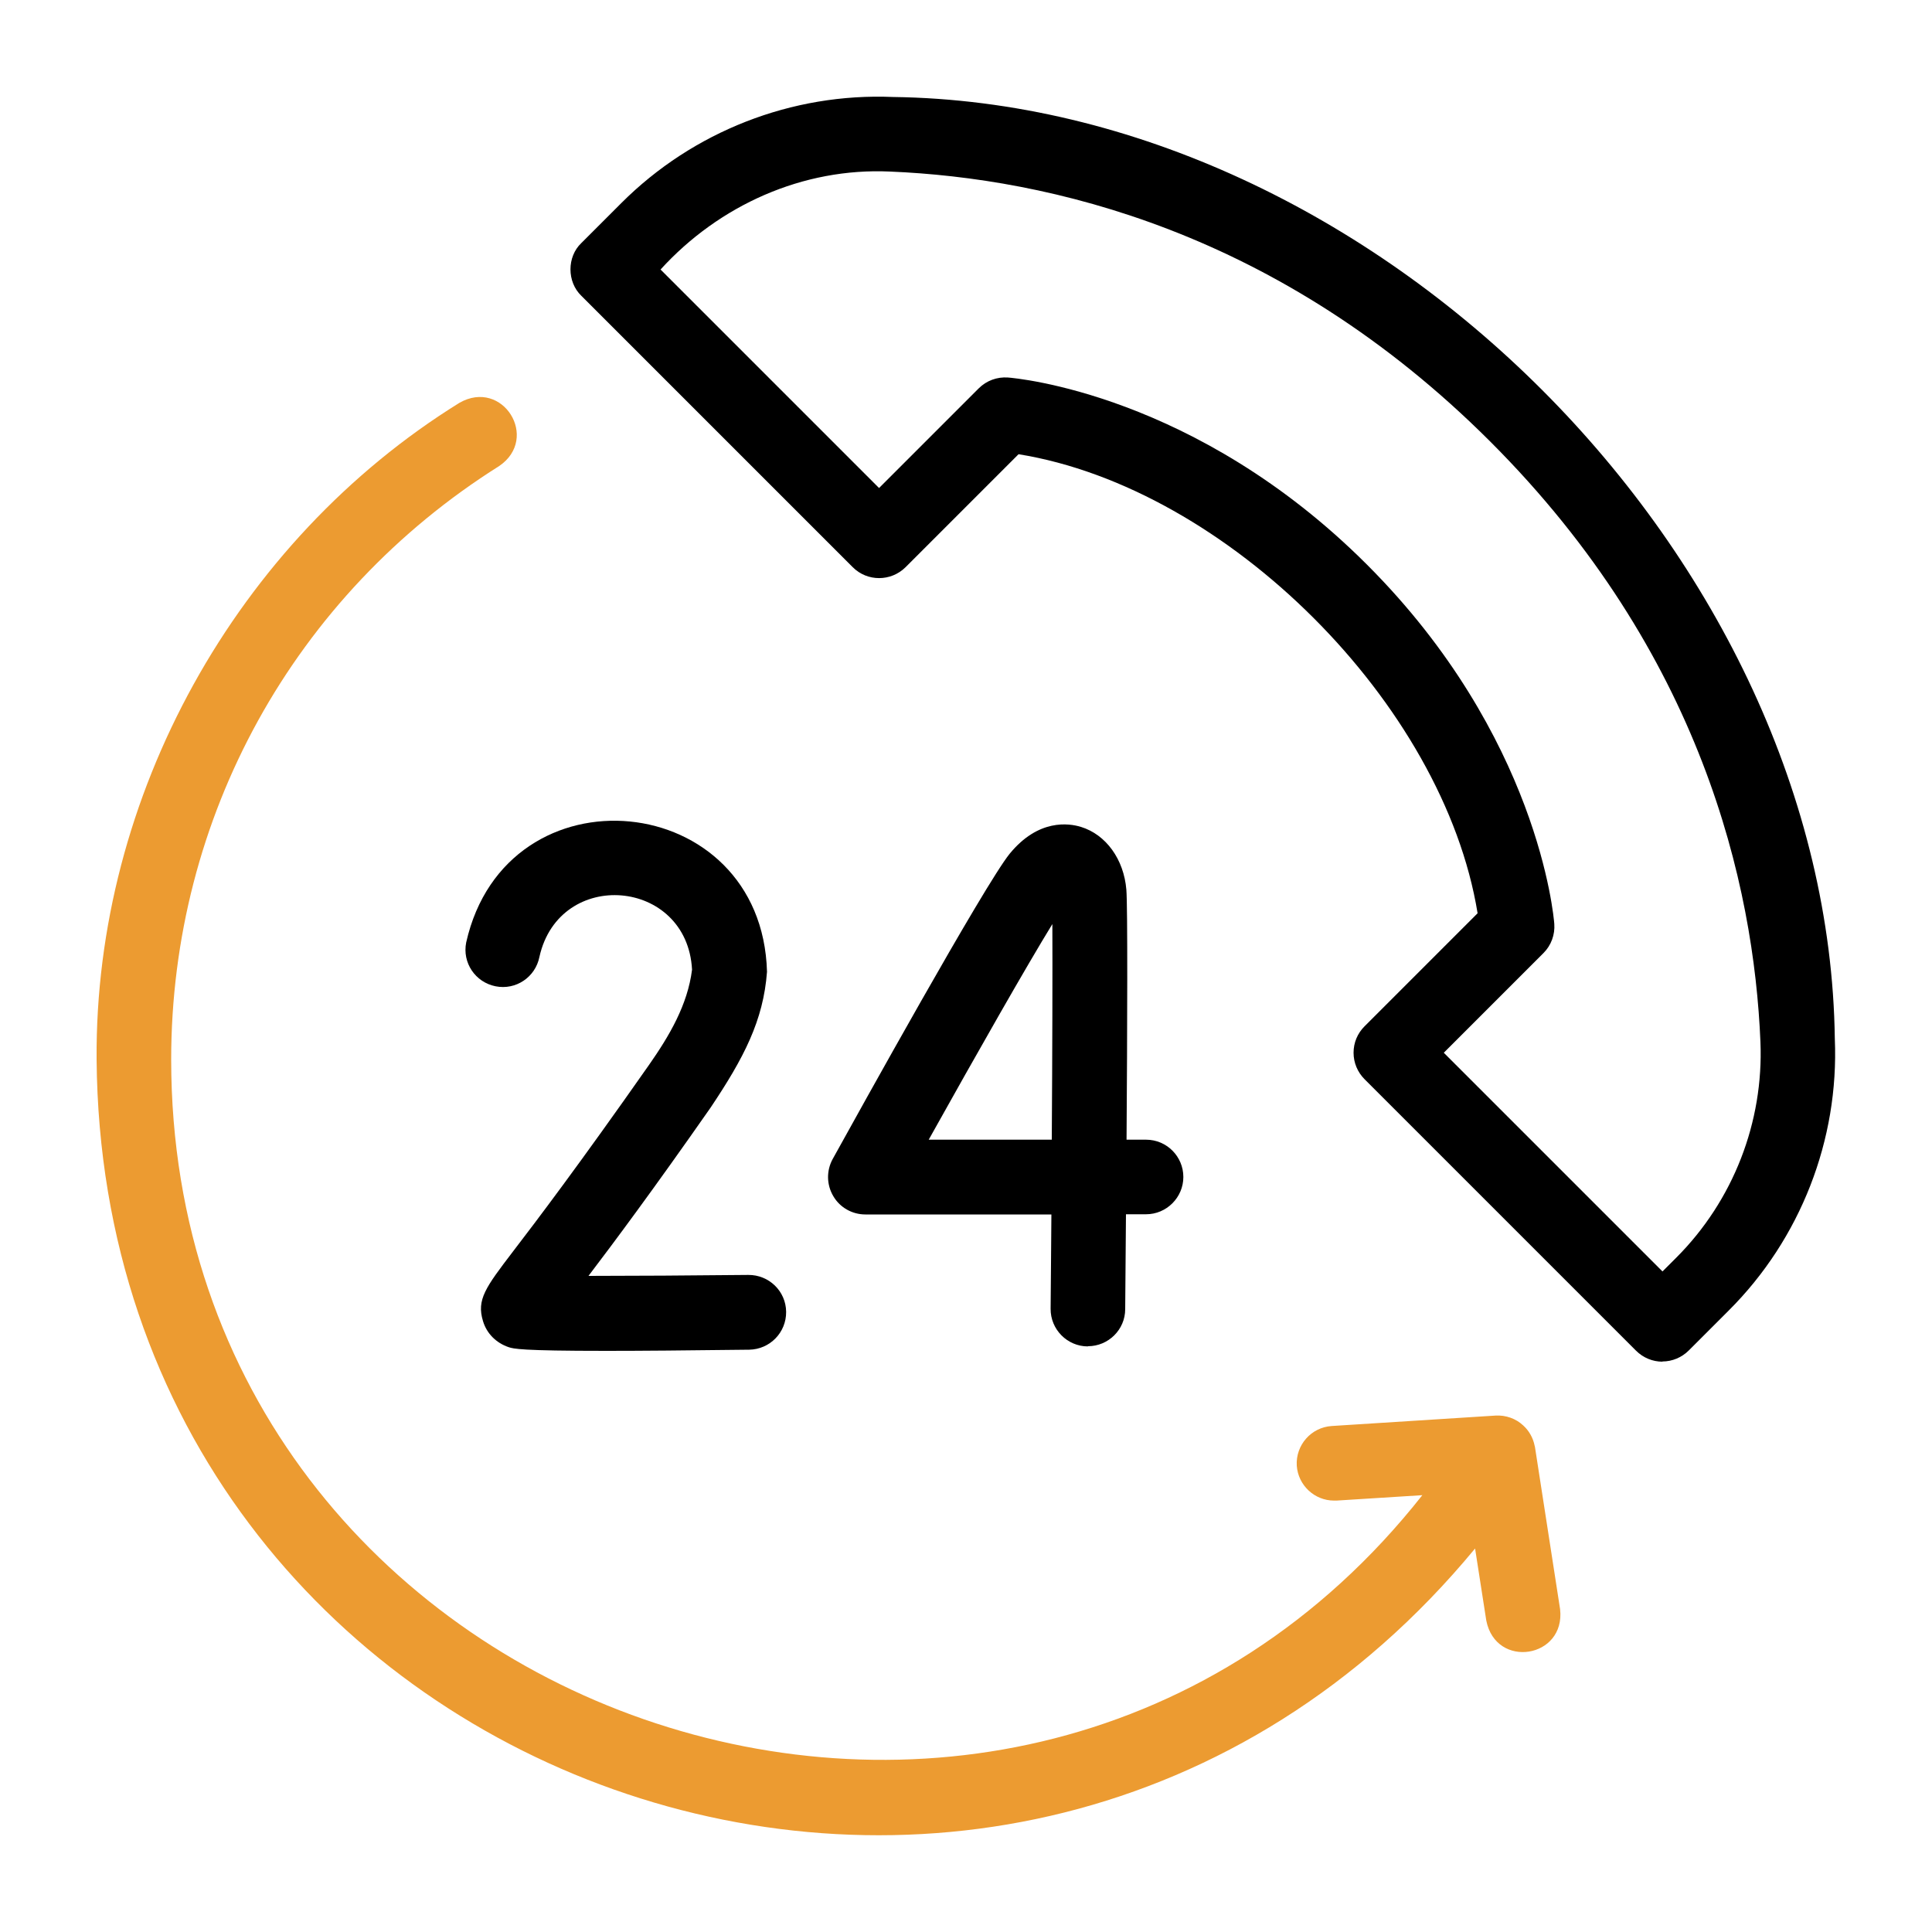
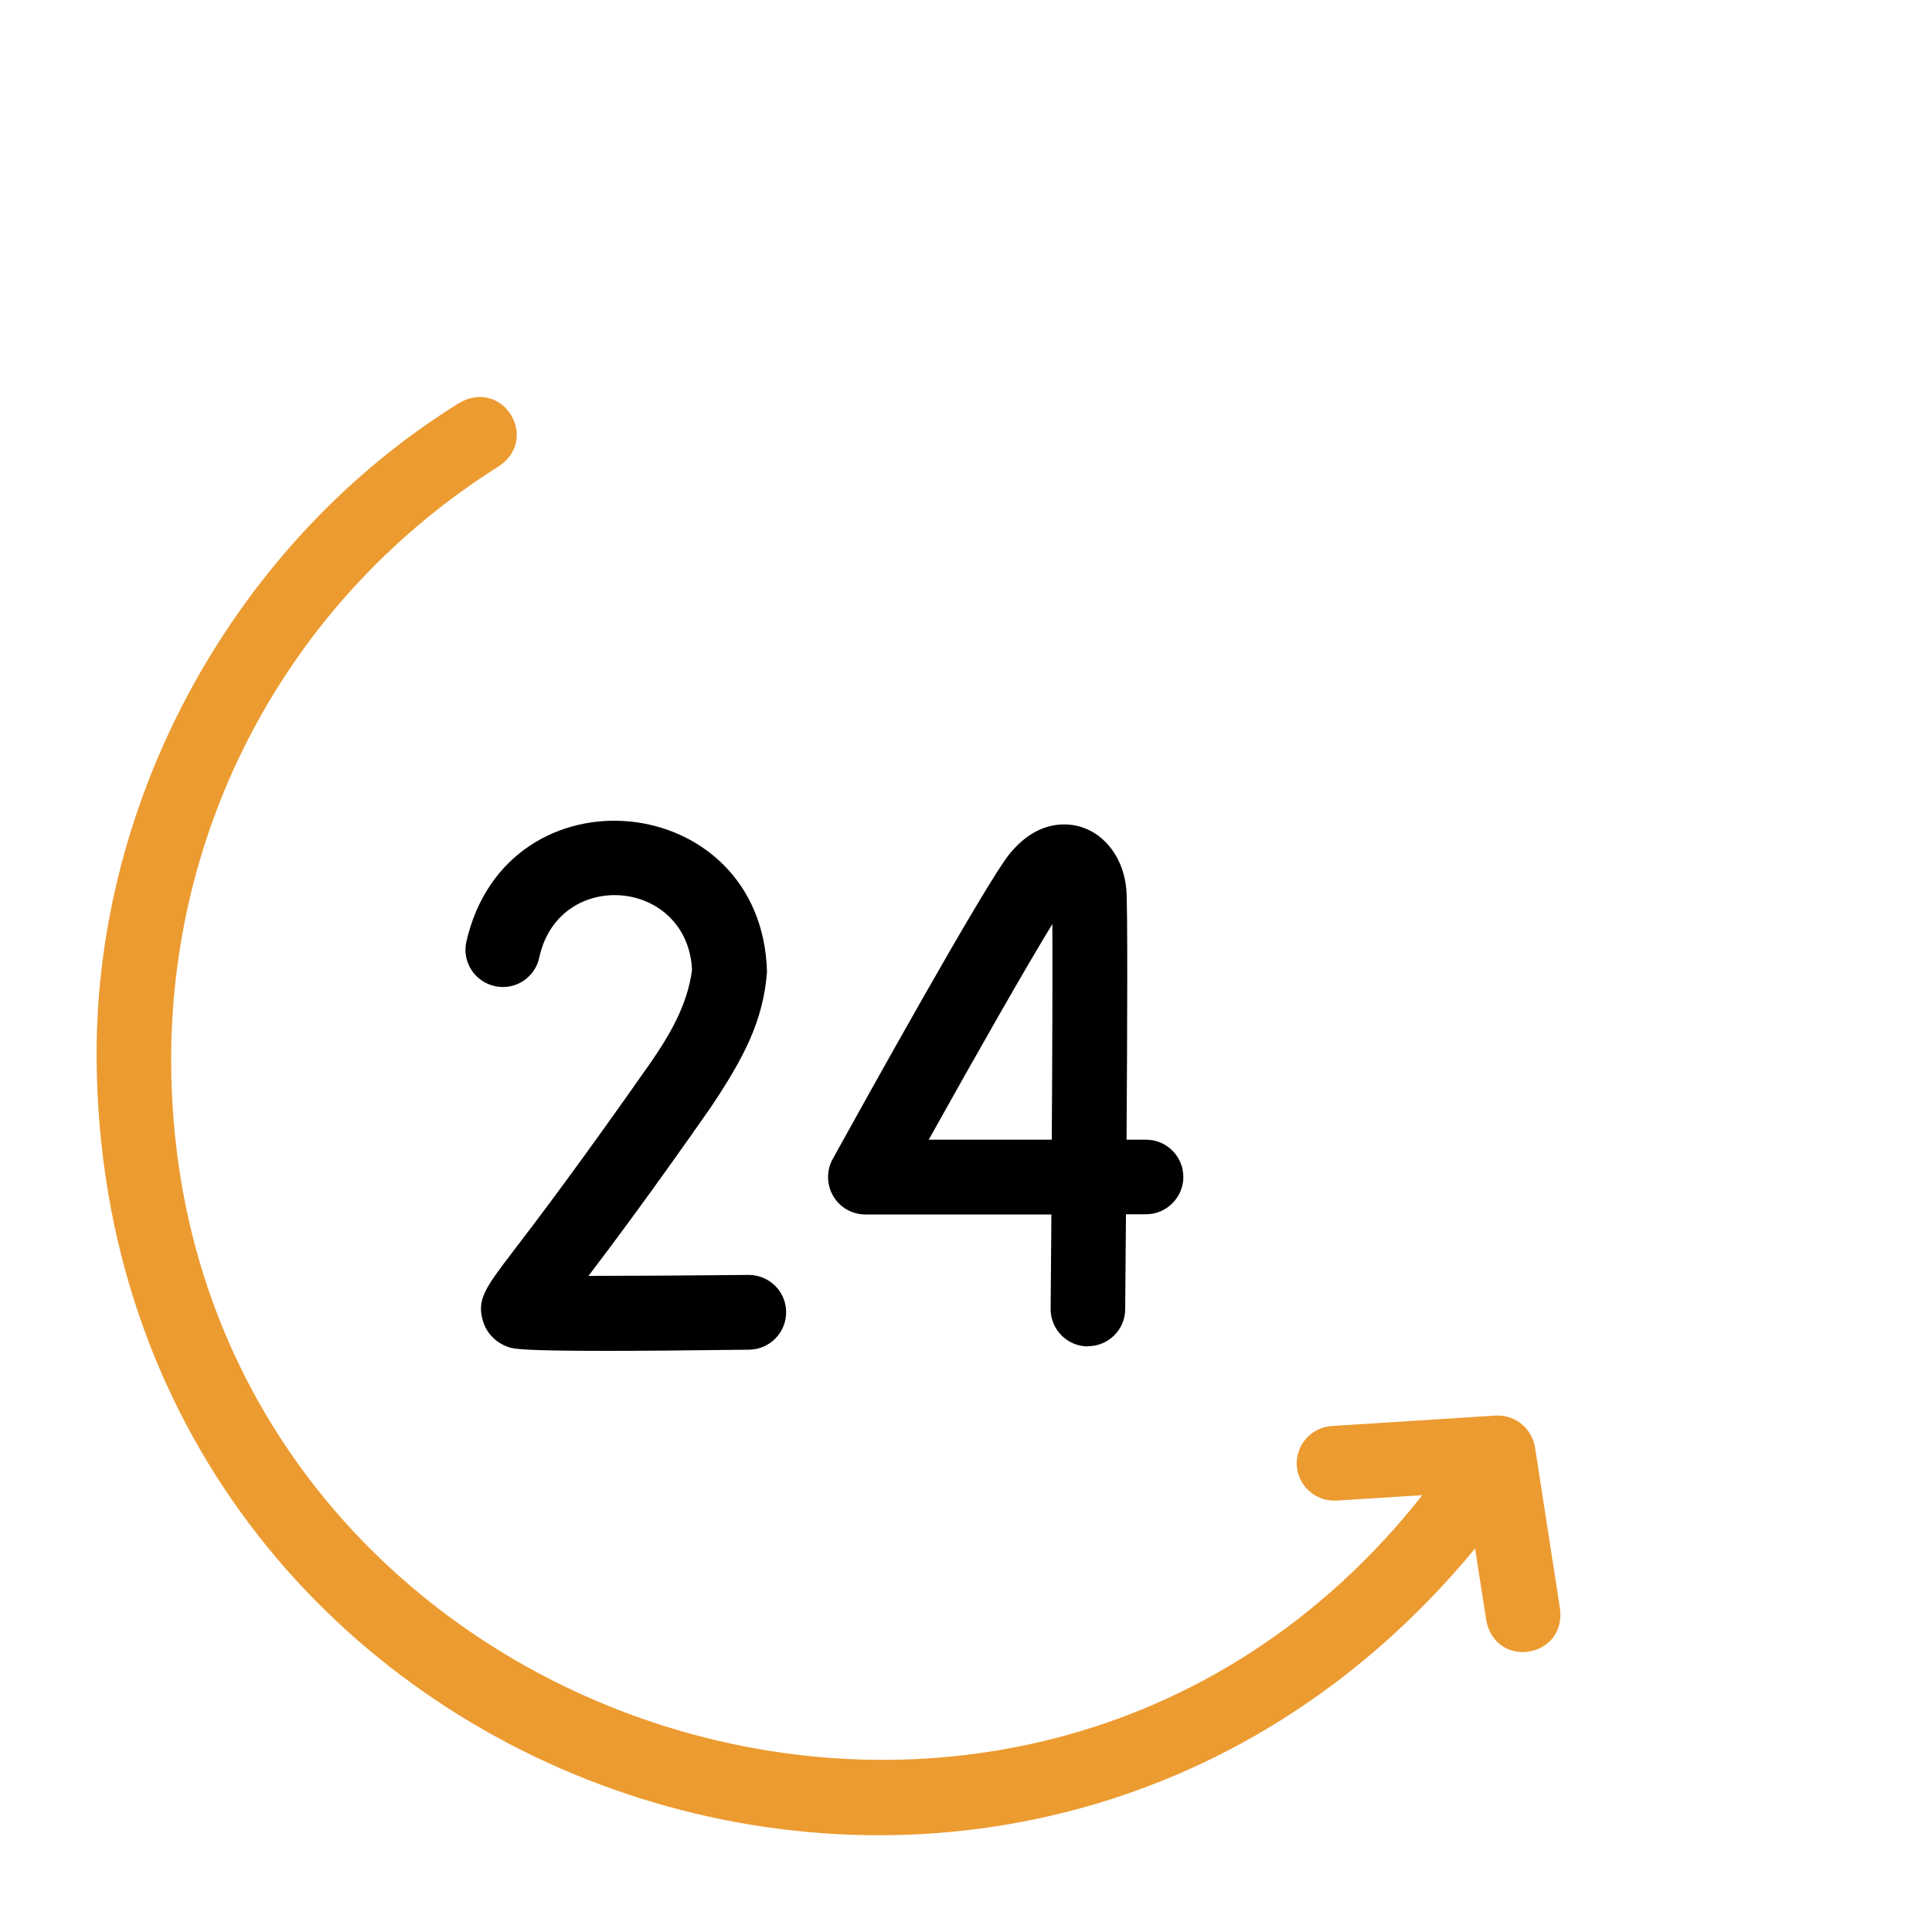
<svg xmlns="http://www.w3.org/2000/svg" id="a" viewBox="0 0 100 100">
  <path d="M56.31,69.69c-1.07,0-1.94-.88-1.93-1.95.01-1.48.03-3.15.04-4.88h-9.63c-.68,0-1.32-.36-1.66-.95-.35-.59-.36-1.32-.03-1.92,1.3-2.35,7.85-14.18,9.16-15.8,1.49-1.82,3.07-1.58,3.69-1.39,1.3.4,2.22,1.68,2.35,3.25.07.84.05,7.22.01,12.94h1.01c1.07,0,1.93.87,1.93,1.93s-.87,1.93-1.93,1.93h-1.04c-.02,2.22-.03,4.03-.04,4.91,0,1.06-.87,1.92-1.93,1.92h0ZM48.07,58.99h6.37c.03-4.54.04-8.93.03-11.16-1.31,2.13-3.86,6.61-6.4,11.16Z" style="stroke-width:0px;" />
  <path d="M31.37,69.92c-4.46,0-4.78-.11-5.04-.19-.65-.22-1.14-.71-1.33-1.35-.34-1.11.13-1.74,1.55-3.6,1.18-1.54,3.37-4.42,7.05-9.67,1.04-1.49,1.99-3.09,2.22-4.92-.25-4.74-6.87-5.29-7.9-.66-.21,1.05-1.22,1.73-2.27,1.52-1.05-.21-1.73-1.22-1.52-2.27,2.08-9.24,15.31-7.96,15.57,1.52-.19,2.53-1.2,4.46-2.92,7.03-2.99,4.28-5.02,7-6.32,8.71,2.25,0,5.36-.02,8.27-.05,1.07-.01,1.95.84,1.96,1.91.01,1.07-.84,1.94-1.91,1.96-3.26.04-5.65.06-7.39.06h0ZM27.27,65.99s0,0,0,0Z" style="stroke-width:0px;" />
-   <path d="M86.05,70.48c-.51,0-1-.2-1.37-.57l-14.05-14.05c-.36-.36-.57-.85-.57-1.37s.2-1,.57-1.37l5.85-5.85c-1.76-10.84-12.98-22.02-23.76-23.76l-5.85,5.85c-.76.75-1.98.75-2.73,0l-14.05-14.05c-.75-.72-.75-2.02,0-2.73l2.07-2.07c3.71-3.71,8.83-5.71,14.06-5.49,24.92.33,48.42,23.85,48.75,48.75.22,5.23-1.78,10.36-5.49,14.06l-2.07,2.07c-.36.36-.85.57-1.37.57h0ZM74.74,54.5l11.31,11.31.71-.71c2.95-2.95,4.53-7.02,4.36-11.17-.34-8.14-3.04-20.13-13.98-31.07-10.94-10.94-22.93-13.64-31.07-13.98-4.51-.21-8.85,1.74-11.88,5.07l11.31,11.31,5.16-5.16c.4-.4.95-.6,1.51-.56.39.03,9.73.83,18.59,9.69,8.86,8.86,9.66,18.2,9.69,18.59.04.56-.16,1.11-.56,1.51l-5.16,5.16Z" style="stroke-width:0px;" />
  <path d="M80.75,83.29l-1.3-8.39s-.01-.05-.02-.08c-.08-.4-.29-.77-.59-1.04-.38-.36-.91-.54-1.43-.51l-8.48.54c-1.07.07-1.87.99-1.81,2.05.07,1.02.92,1.81,1.93,1.81.04,0,.08,0,.13,0l4.44-.28c-21.13,26.78-64.74,11.66-64.76-22.54,0-12.55,6.35-24.04,16.98-30.73,2.11-1.44.18-4.55-2.06-3.27C12.23,28.01,4.9,41.21,5,54.84c.31,37.85,47.27,54.46,71.35,25.31l.58,3.73c.5,2.53,4.11,1.95,3.82-.59h0Z" style="fill:#ec9b31; stroke-width:0px;" />
</svg>